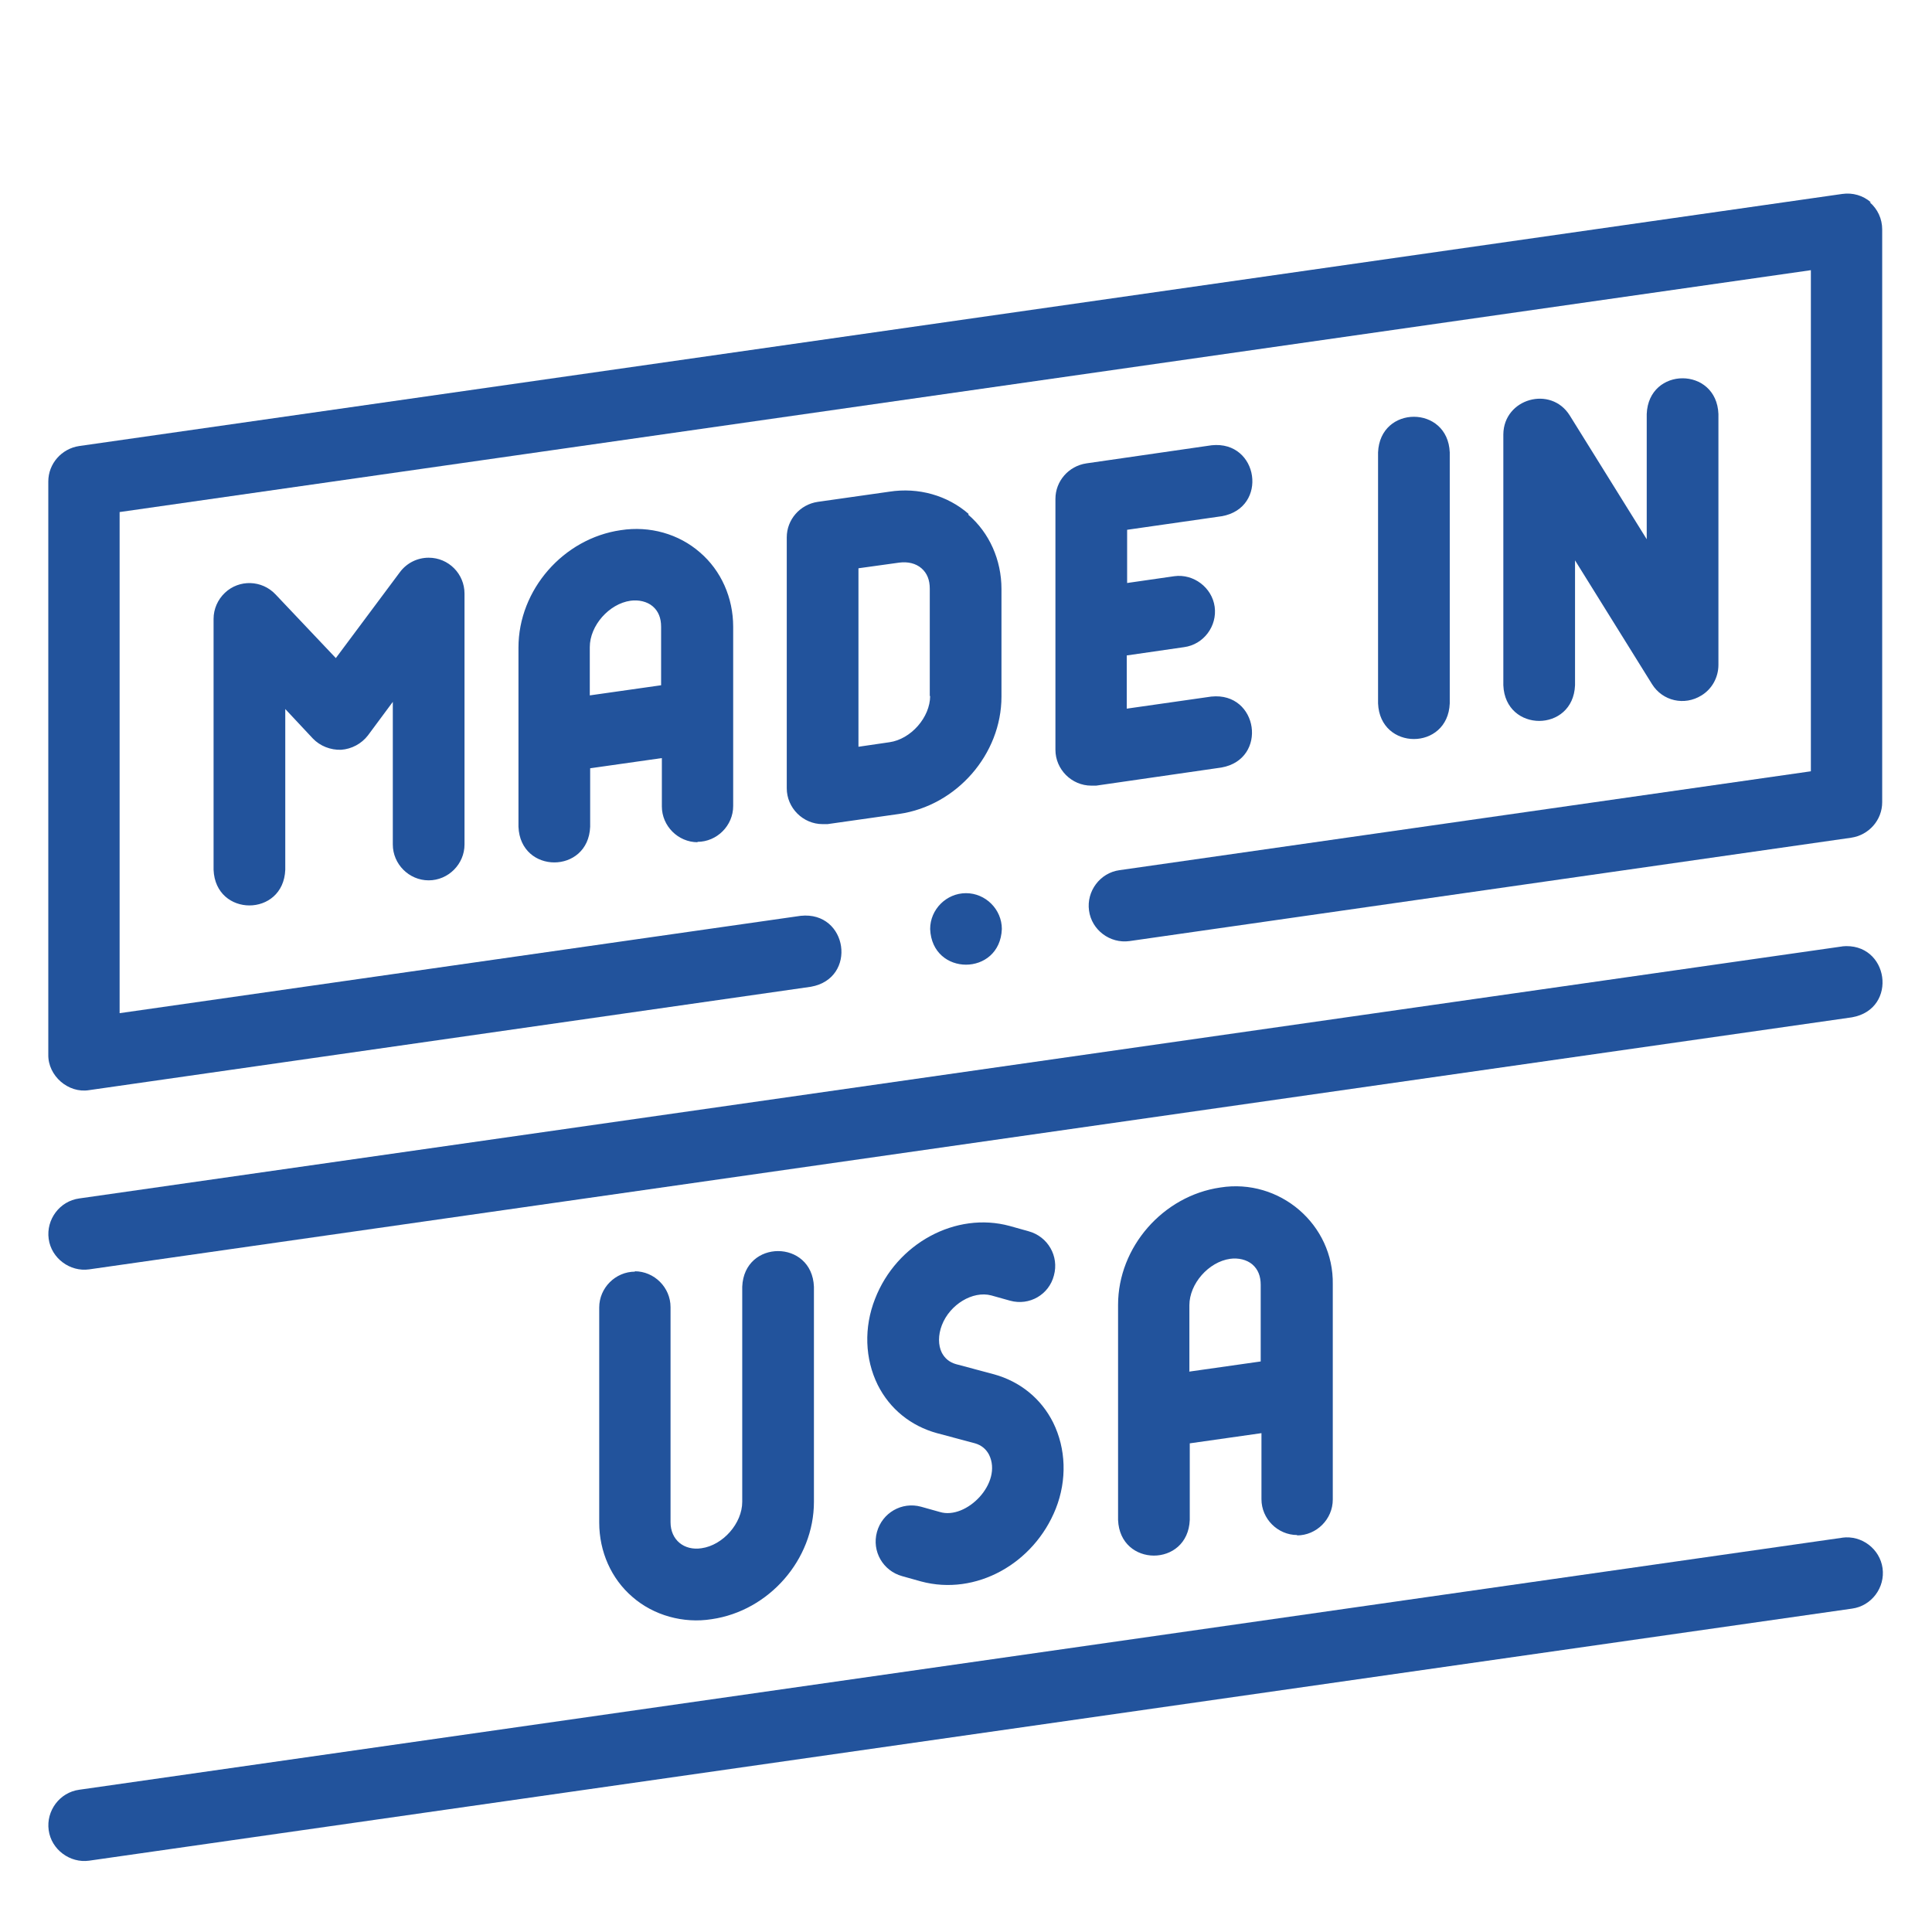
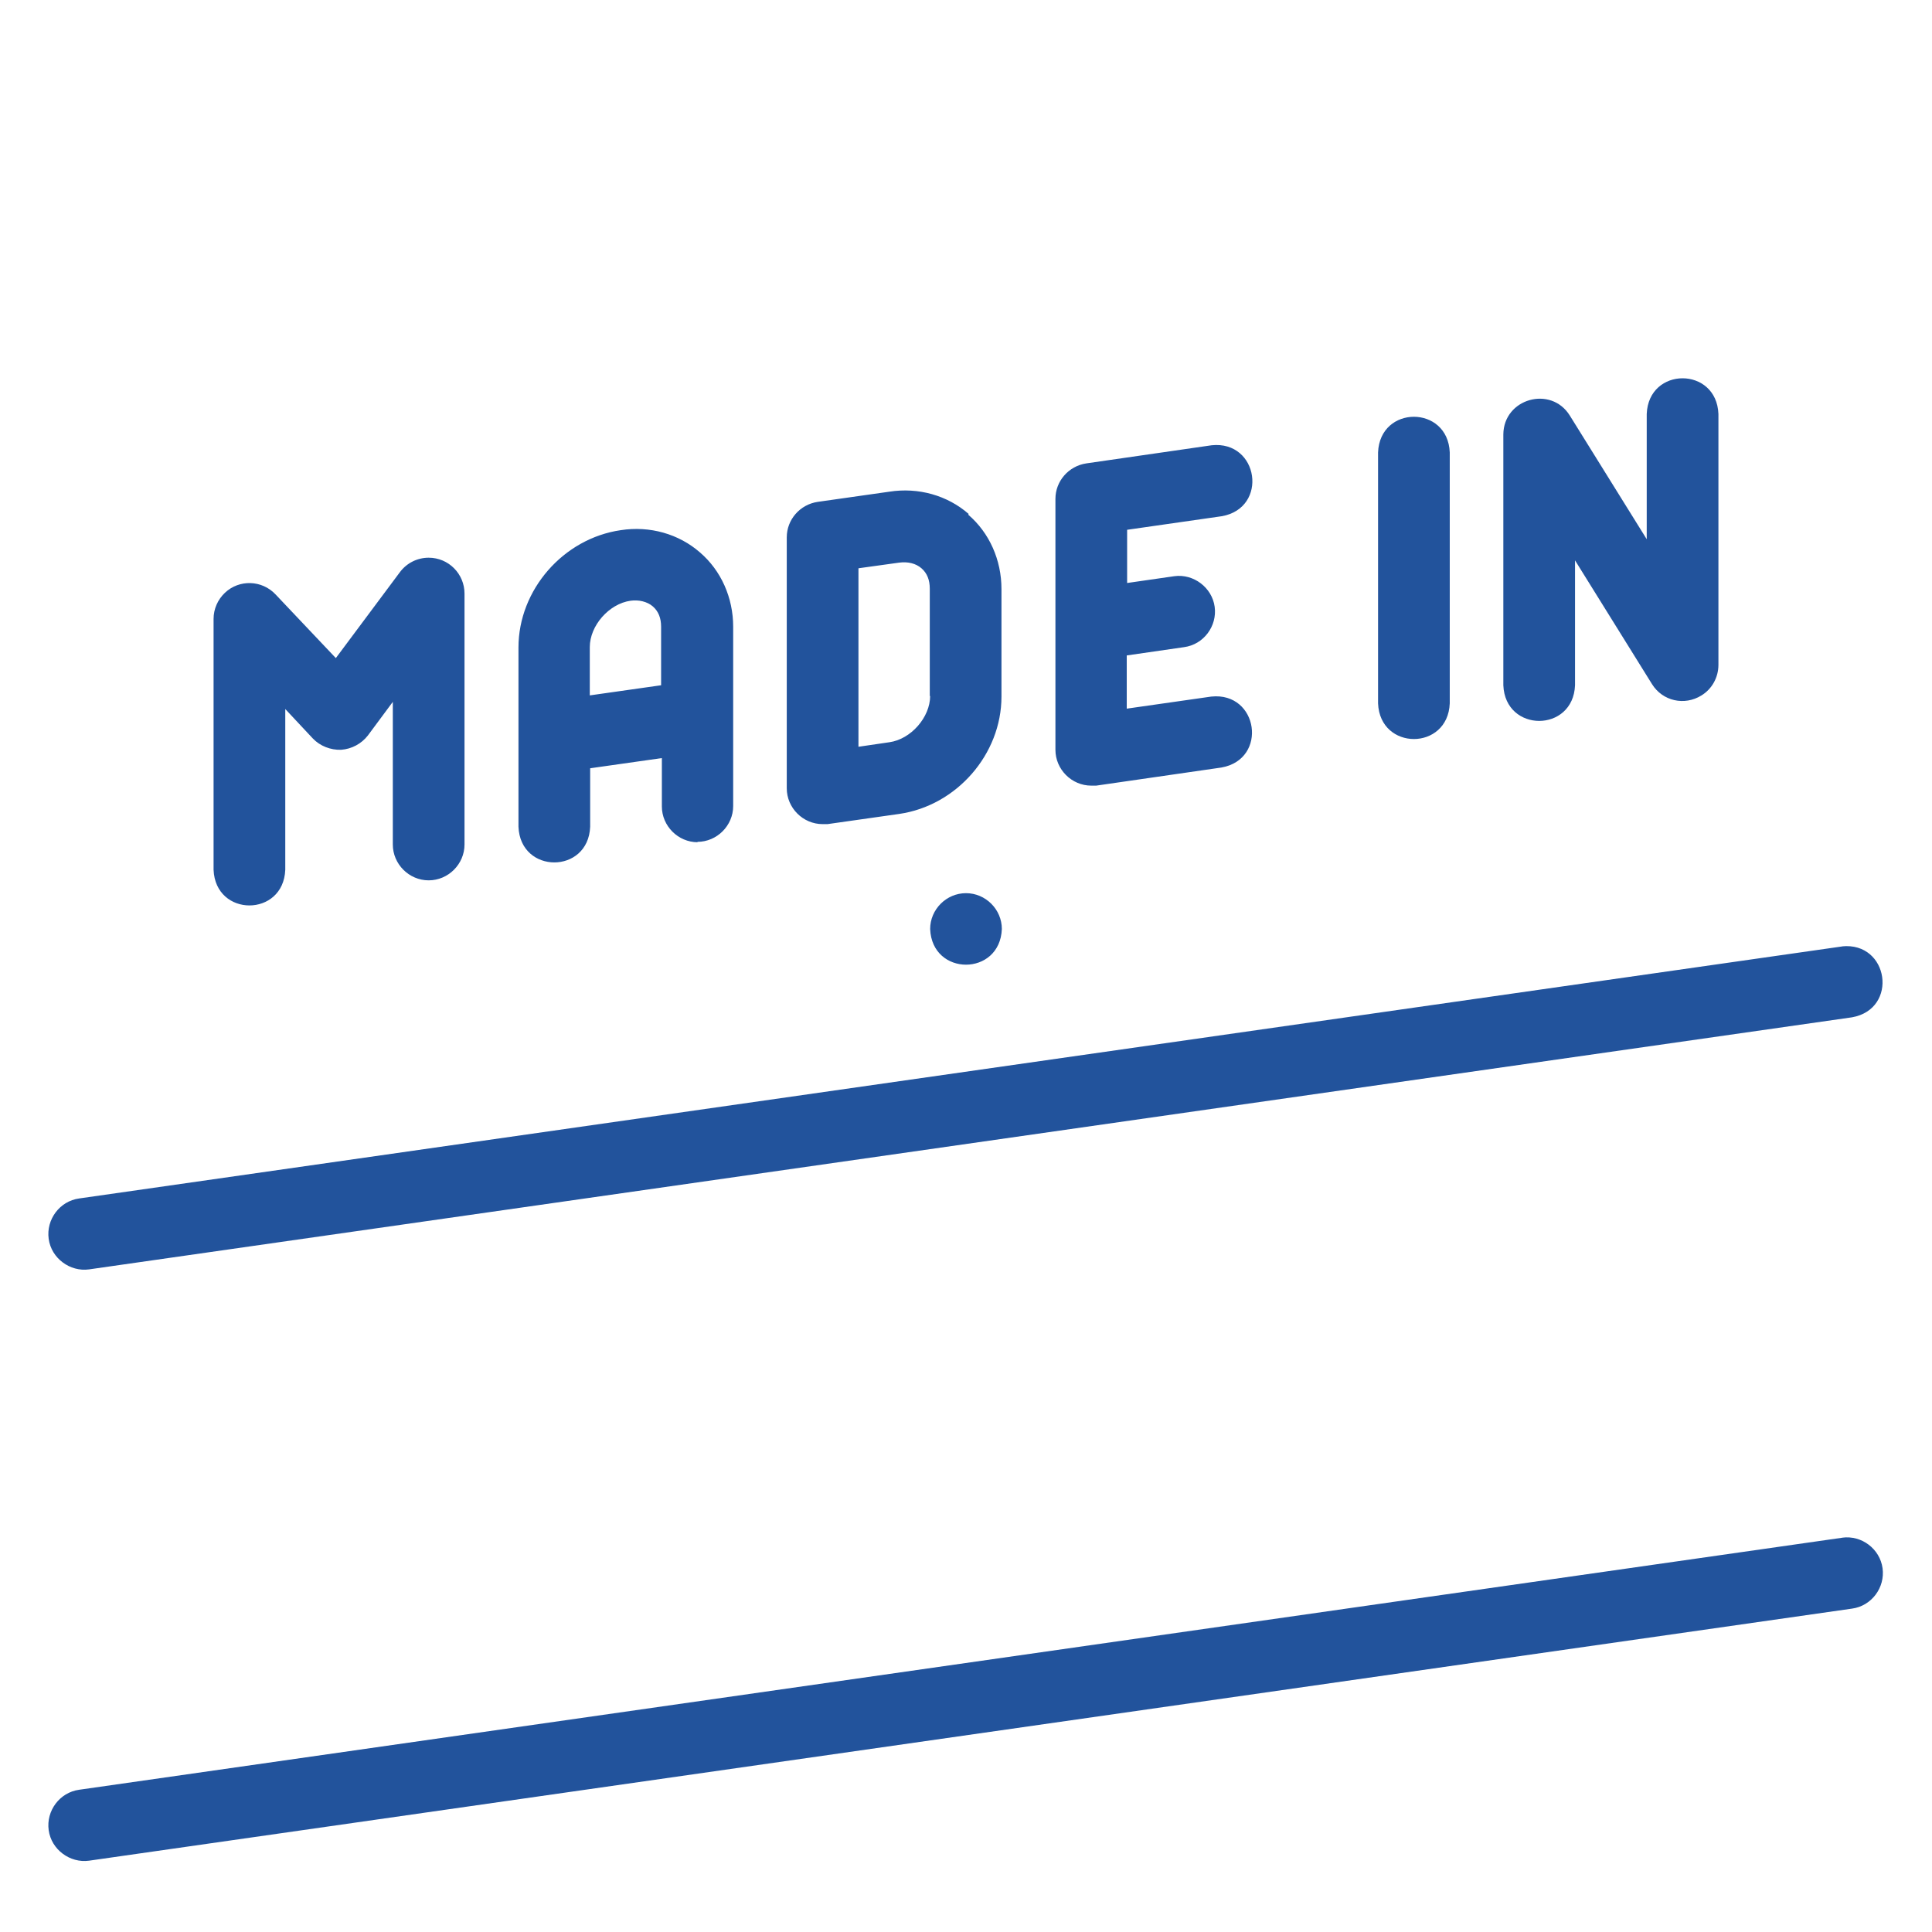
<svg xmlns="http://www.w3.org/2000/svg" viewBox="0 0 512 512" version="1.1">
  <defs>
    <style>
      .cls-1 {
        fill: #22539c;
      }
    </style>
  </defs>
  <g>
    <g id="Layer_1">
      <g>
-         <path d="M343.7,406.9c5.2,0,9.5-4.3,9.5-9.5v-57c.3-15.9-14.1-28.2-29.8-25.7-15.2,2.2-27.1,15.8-27.1,31.1v57c.5,12.6,18.5,12.6,19,0v-20.3l19-2.7v17.5c0,5.2,4.3,9.5,9.5,9.5ZM315.2,363.4v-17.5c0-5.7,5.1-11.5,10.8-12.3,2.1-.3,4.4.2,5.9,1.5,1.5,1.3,2.2,3.1,2.2,5.4v20.3l-19,2.7ZM262.7,343.3l5,1.4c5.1,1.4,10.3-1.6,11.6-6.7,0,0,0,0,0,0,1.4-5.1-1.6-10.3-6.7-11.7l-5-1.4c-14.3-3.9-30,4.6-35.7,19.3-3,7.6-2.7,15.9.7,22.8,3.2,6.4,8.8,10.9,15.7,12.8l10.1,2.7c1.7.5,2.9,1.5,3.7,3,3.7,7.5-6,17.3-13,15.2l-5-1.4c-5.1-1.4-10.3,1.6-11.7,6.7-1.4,5.1,1.6,10.3,6.7,11.7l5,1.4c14.5,3.9,29.9-4.7,35.7-19.3,3-7.6,2.7-15.9-.7-22.8-3.2-6.4-8.8-10.9-15.7-12.8l-10.1-2.7c-1.7-.5-2.9-1.5-3.7-3-1-2-1-4.7,0-7.3,2.1-5.5,8.2-9.2,13.1-7.9h0ZM168.3,337c-5.2,0-9.5,4.3-9.5,9.5v57c0,7.7,3.2,14.9,8.8,19.7,5.6,4.9,13.5,7.1,21,5.9,15.2-2.2,27.1-15.8,27.1-31.1v-57c-.5-12.6-18.5-12.6-19,0v57c0,5.7-5.1,11.5-10.8,12.3-4.6.7-8.2-2.2-8.2-6.9v-57c0-5.2-4.3-9.5-9.5-9.5ZM495.8,53.6c-2.1-1.8-4.8-2.6-7.6-2.2L21,118.2c-4.7.7-8.2,4.7-8.2,9.4v151.9c-.1,5.6,5.3,10.3,10.8,9.4l191.3-27.4c12.4-2.2,9.8-20.1-2.7-18.8l-180.5,25.8v-132.8l448.2-64.1v132.8l-183.2,26.2c-5.2.7-8.8,5.6-8.1,10.7.7,5.2,5.6,8.8,10.7,8.1l191.3-27.4c4.7-.7,8.2-4.7,8.2-9.4V60.8c0-2.8-1.2-5.4-3.3-7.2h0Z" class="cls-1" />
        <path d="M184.8,223.1c5.2,0,9.5-4.3,9.5-9.5v-47.5c0-7.7-3.2-14.9-8.8-19.7-5.6-4.9-13.3-7.1-21-5.9-15.2,2.2-27.1,15.8-27.1,31.1v47.5c.5,12.6,18.5,12.6,19,0v-15.5l19-2.7v12.8c0,5.2,4.3,9.5,9.5,9.5h0ZM156.3,184.3v-12.8c0-5.7,5.1-11.5,10.8-12.3,2.1-.3,4.4.2,5.9,1.5,1.5,1.3,2.2,3.1,2.2,5.4v15.5l-19,2.7ZM323.8,136.8c12.4-2.2,9.8-20.1-2.7-18.8l-33.2,4.8c-4.7.7-8.2,4.7-8.2,9.4v66.5c0,5.2,4.3,9.5,9.5,9.5.4,0,.9,0,1.3,0l33.2-4.8c12.4-2.2,9.8-20.1-2.7-18.8l-22.4,3.2v-14.1l15.2-2.2c5.2-.7,8.8-5.6,8.1-10.7s-5.6-8.8-10.7-8.1l-12.5,1.8v-14.1l25.1-3.6ZM256.7,136.2c-5.6-4.9-13.3-7.1-21-5.9l-19,2.7c-4.7.7-8.2,4.7-8.2,9.4v66.5c0,5.2,4.3,9.5,9.5,9.5.4,0,.9,0,1.3,0l19-2.7c15.2-2.2,27.1-15.8,27.1-31.1v-28.5c0-7.7-3.2-14.9-8.8-19.7h0ZM246.5,184.4c0,5.7-5.1,11.5-10.8,12.3l-8.2,1.2v-47.3l10.8-1.5c2.3-.3,4.4.2,5.9,1.5,1.5,1.3,2.2,3.1,2.2,5.4v28.5ZM113.6,233.3c5.2,0,9.5-4.3,9.5-9.5v-66.5c0-5.2-4.2-9.5-9.5-9.5-3,0-5.8,1.4-7.6,3.8l-17,22.8-16-16.9c-3.6-3.8-9.6-4-13.4-.4-1.9,1.8-3,4.3-3,6.9v66.5c.5,12.6,18.5,12.6,19,0v-42.6l7.3,7.8c1.9,2,4.7,3.1,7.5,3,2.8-.2,5.4-1.6,7.1-3.8l6.6-8.9v37.8c0,5.2,4.3,9.5,9.5,9.5ZM384.2,186.4v-66.5c-.5-12.6-18.5-12.6-19,0v66.5c.5,12.6,18.5,12.6,19,0ZM417.4,181.7v-33.2l20.4,32.8c2.8,4.5,8.6,5.8,13.1,3,2.8-1.7,4.5-4.8,4.5-8.1v-66.5c-.5-12.6-18.5-12.6-19,0v33.2l-20.4-32.8c-5-8-17.5-4.5-17.6,5v66.5c.5,12.6,18.5,12.6,19,0h0ZM488.3,407.5L21,474.3c-5.2.7-8.8,5.6-8.1,10.7.7,5.2,5.7,8.8,10.7,8.1l467.2-66.8c5.2-.7,8.8-5.6,8.1-10.7s-5.5-8.8-10.7-8.1h0ZM488.3,250.8L21,317.6c-5.2.7-8.8,5.6-8.1,10.7.7,5.2,5.7,8.8,10.7,8.1l467.2-66.8c12.4-2.2,9.8-20.1-2.7-18.8h0ZM256,236.7h0c-5.2,0-9.5,4.3-9.5,9.5.5,12.6,18.5,12.6,19,0,0-5.2-4.3-9.5-9.5-9.5Z" class="cls-1" />
      </g>
    </g>
  </g>
</svg>